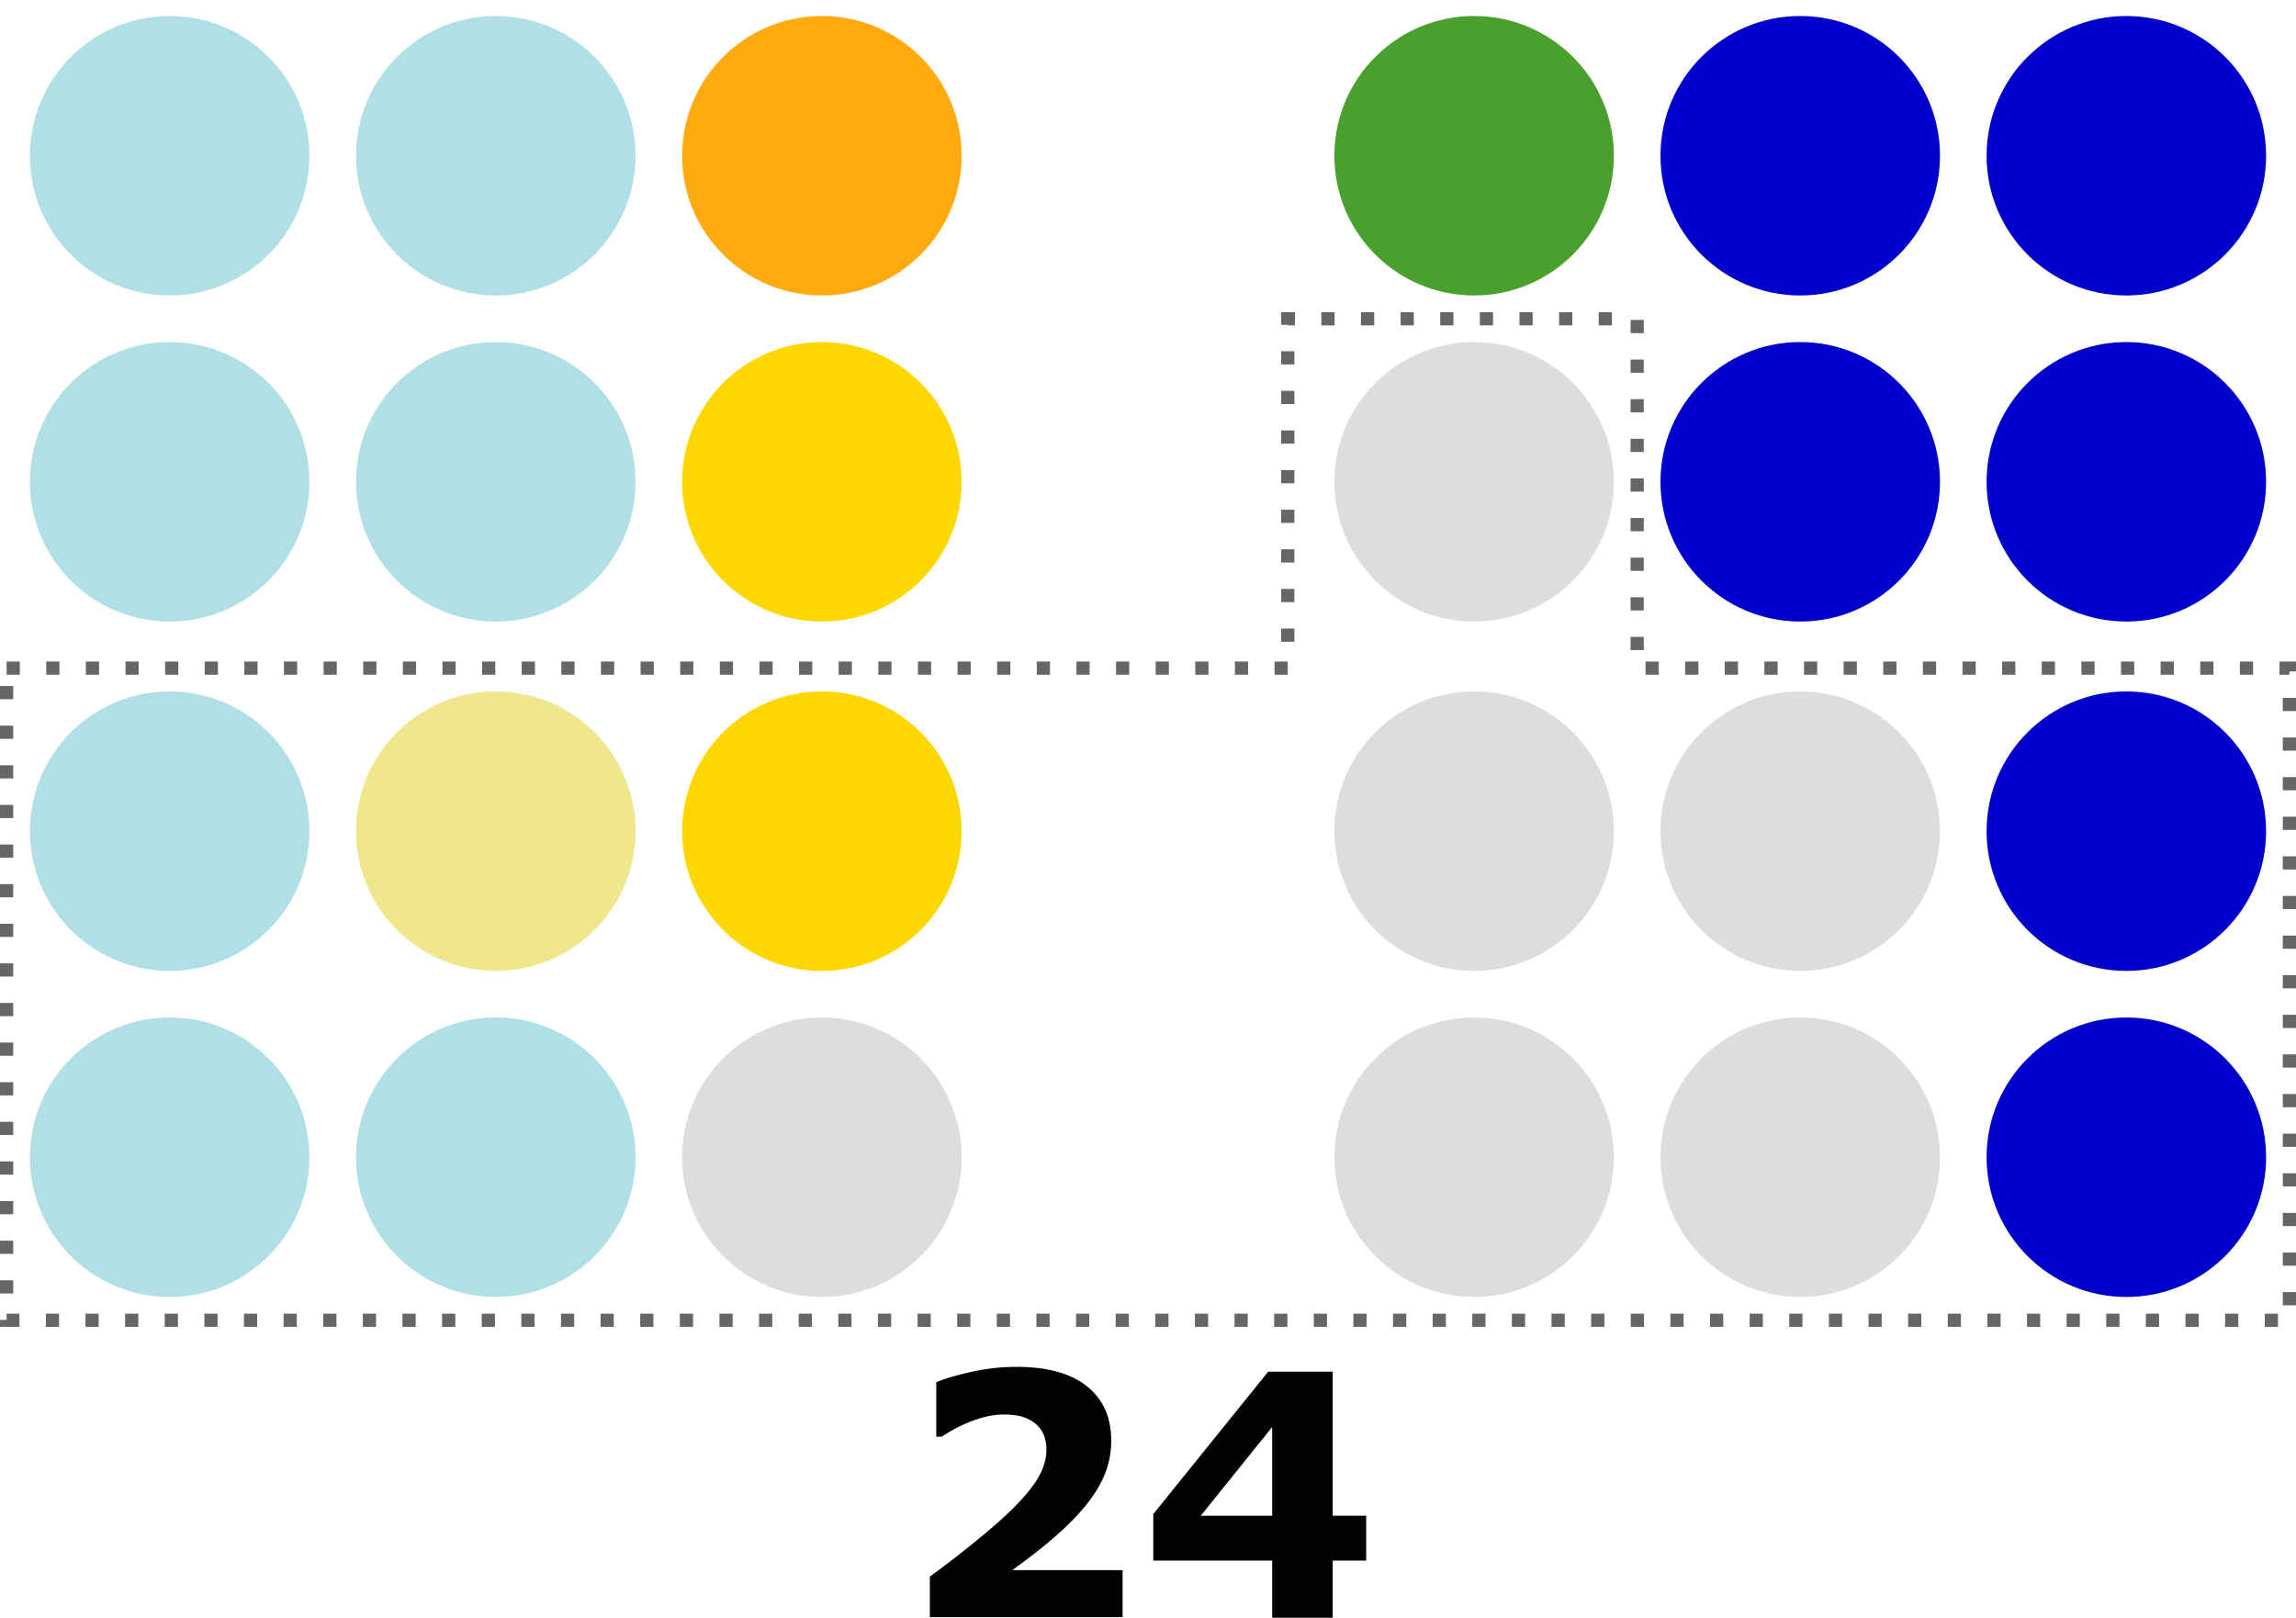
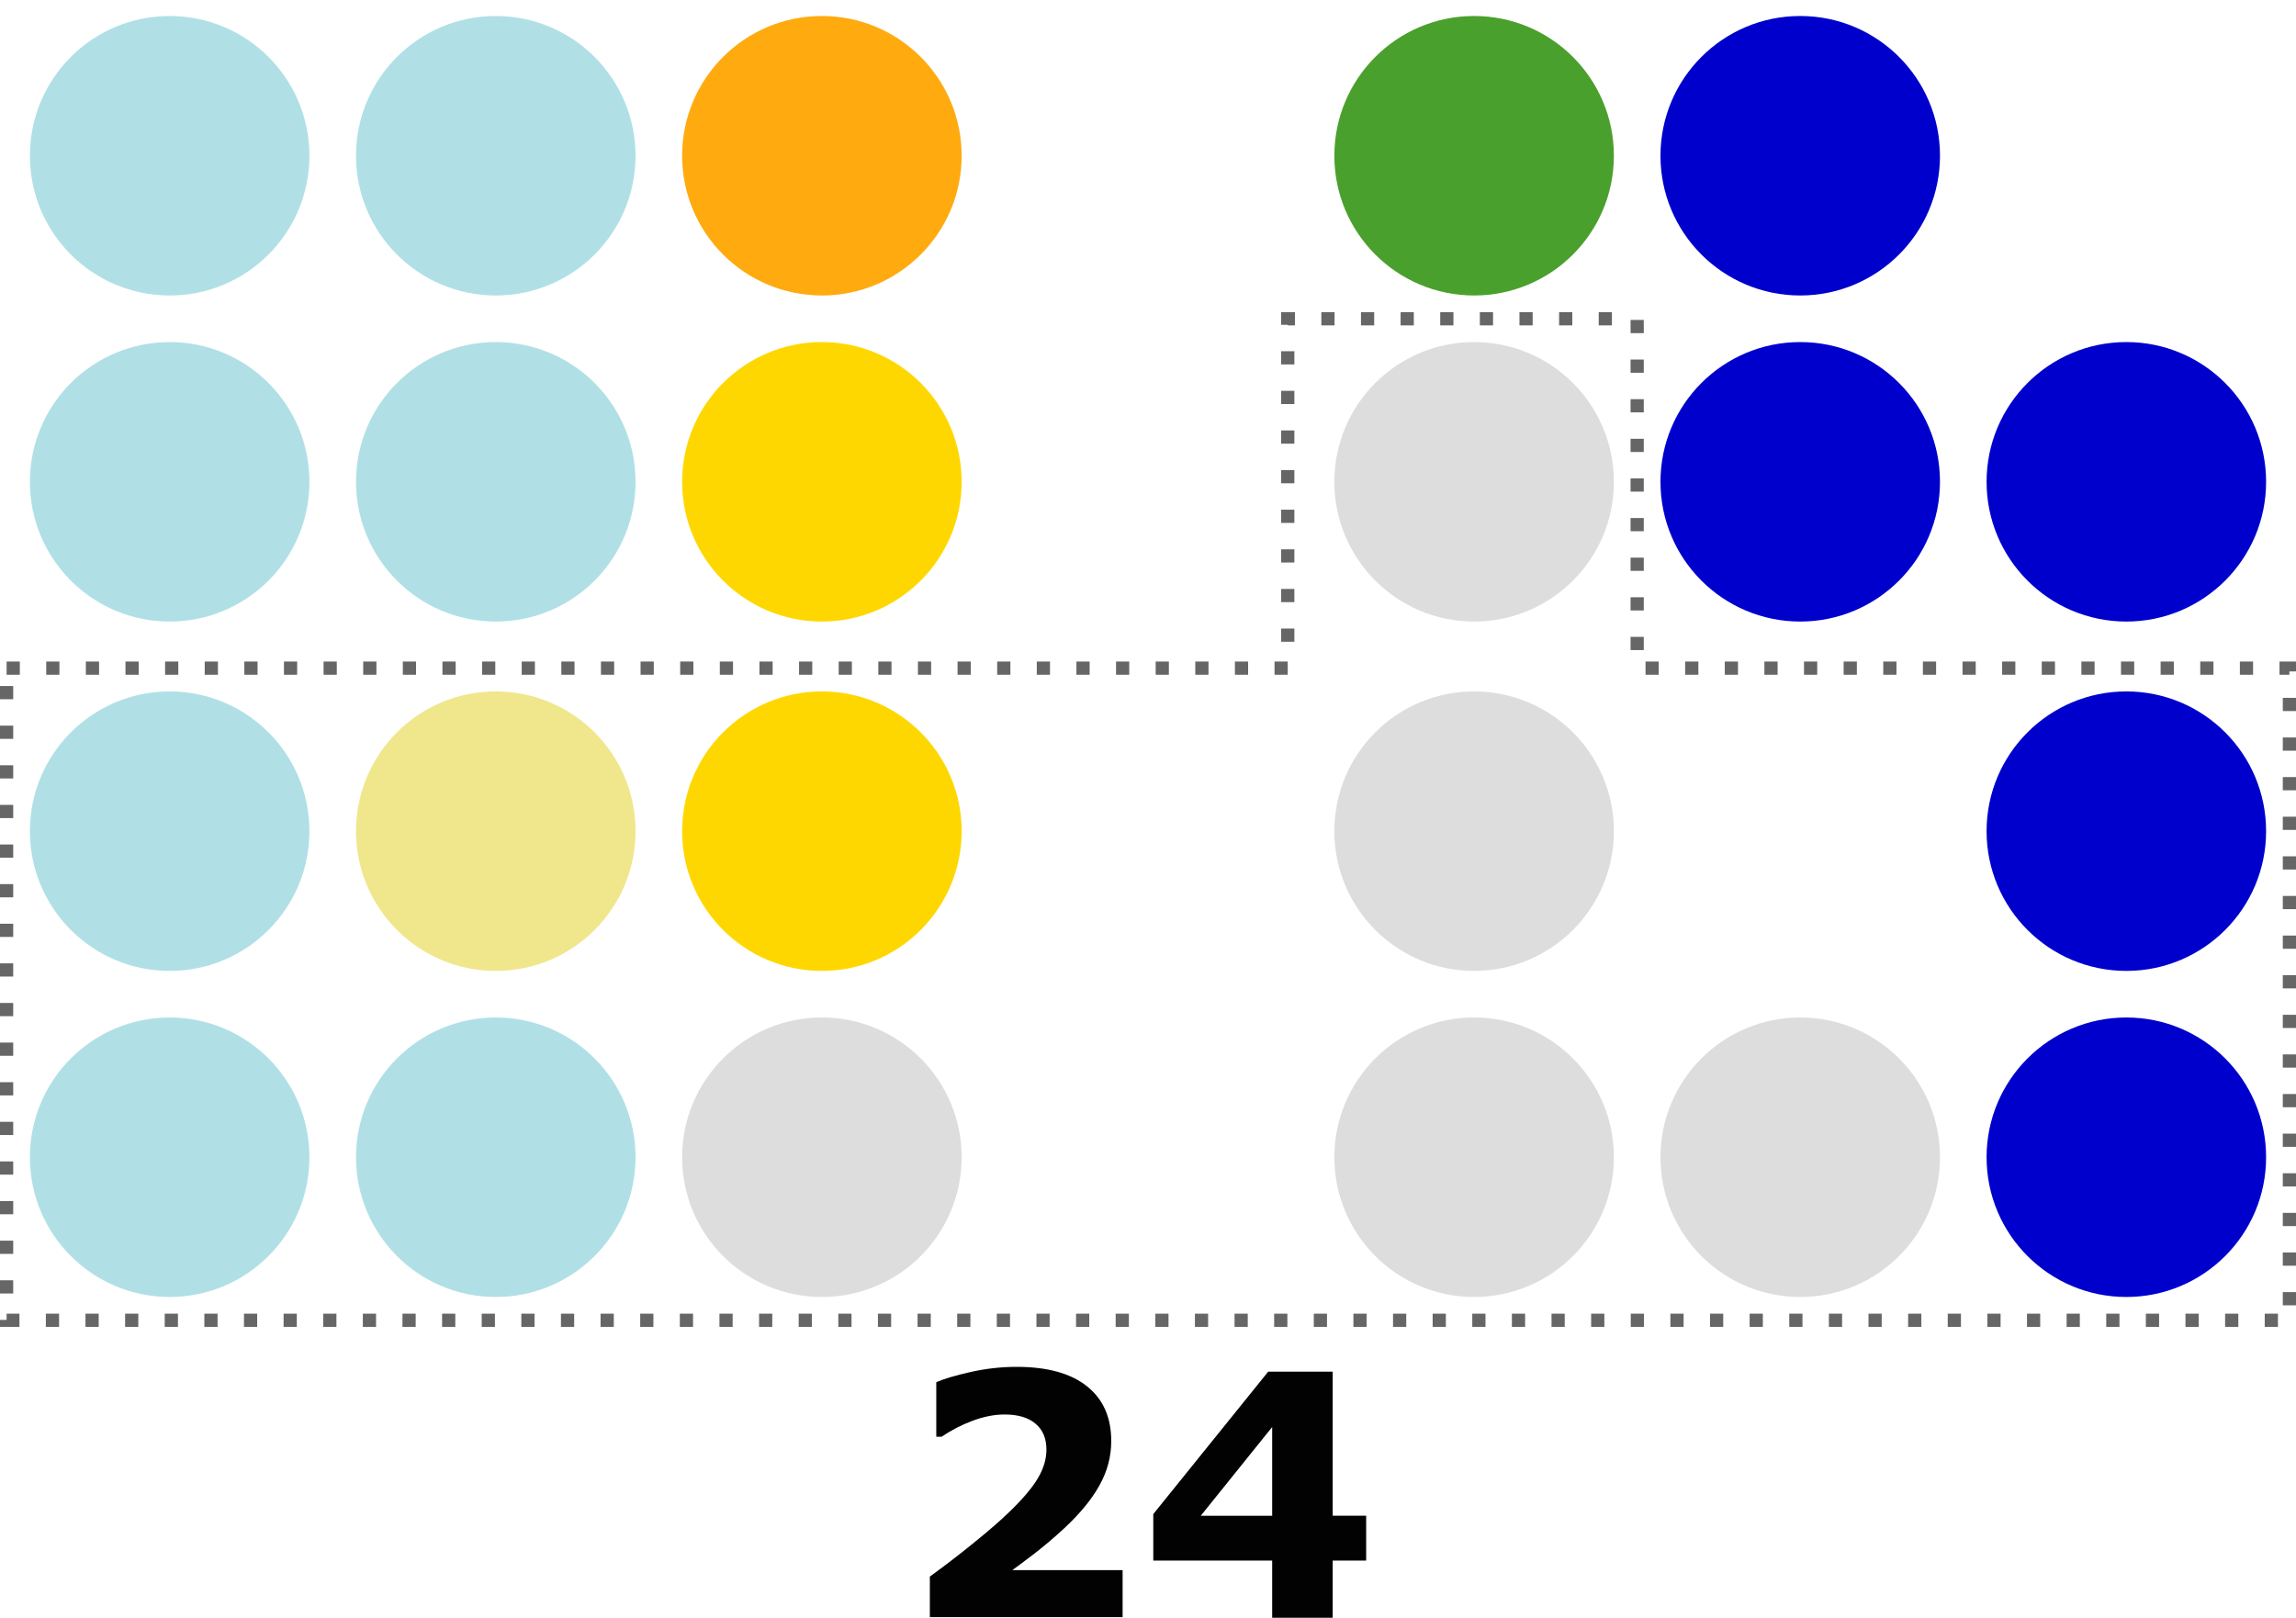
<svg xmlns="http://www.w3.org/2000/svg" xmlns:ns1="http://www.inkscape.org/namespaces/inkscape" xmlns:ns2="http://sodipodi.sourceforge.net/DTD/sodipodi-0.dtd" xmlns:xlink="http://www.w3.org/1999/xlink" width="492.835" height="347.305" id="svg3295" version="1.1" ns1:version="0.92.2 (5c3e80d, 2017-08-06)" ns2:docname="2001_Philippine_Senate_election_results.svg">
  <defs id="defs3297">
    <pattern ns1:collect="always" xlink:href="#pattern3039" id="pattern3045" patternTransform="translate(70, 922.362)" />
    <pattern ns1:collect="always" xlink:href="#pattern3033" id="pattern3039" patternTransform="translate(0, 922.362)" />
    <pattern ns1:collect="always" xlink:href="#pattern5246" id="pattern3033" patternTransform="translate(0, 852.362)" />
    <pattern patternUnits="userSpaceOnUse" width="60" height="60" patternTransform="translate(0, 922.362)" id="pattern5246">
      <path transform="matrix(2, 0, 0, 2, 0, -880)" d="m 30,455 a 15,15 0 1 1 -30,0 15,15 0 1 1 30,0 z" ns2:ry="15" ns2:rx="15" ns2:cy="455" ns2:cx="15" id="path3324" style="fill:#98fb98;fill-opacity:1;fill-rule:nonzero;stroke:none;display:inline" ns2:type="arc" />
    </pattern>
  </defs>
  <ns2:namedview id="base" pagecolor="#ffffff" bordercolor="#666666" borderopacity="1.0" ns1:pageopacity="0.0" ns1:pageshadow="2" ns1:zoom="0.98994949" ns1:cx="37.781816" ns1:cy="242.42257" ns1:document-units="px" ns1:current-layer="layer1" showgrid="true" width="1500px" fit-margin-top="0" fit-margin-left="0" fit-margin-right="0" fit-margin-bottom="0" ns1:window-width="1366" ns1:window-height="705" ns1:window-x="-8" ns1:window-y="-8" ns1:window-maximized="1" showguides="true" ns1:guide-bbox="true">
    <ns1:grid type="xygrid" id="grid3322" empspacing="5" visible="true" enabled="true" snapvisiblegridlinesonly="true" originx="6.418" originy="-6.129" />
  </ns2:namedview>
  <g ns1:label="Layer 1" ns1:groupmode="layer" id="layer1" transform="translate(11.418,-703.928)">
    <circle style="display:inline;fill:#dddddd;fill-opacity:1;fill-rule:nonzero;stroke:none;stroke-width:3;stroke-miterlimit:4;stroke-dasharray:none;stroke-opacity:1" id="path3336" cx="305" cy="882.362" r="30">
      <title id="title4538">Joker Arroyo</title>
    </circle>
    <circle id="path4116" style="display:inline;fill:#dddddd;fill-opacity:1;fill-rule:nonzero;stroke:none;stroke-width:3;stroke-miterlimit:4;stroke-dasharray:none;stroke-opacity:1" cx="305" cy="807.362" r="30">
      <title id="title4550">Bong Revilla</title>
    </circle>
-     <circle style="display:inline;fill:#0000cd;fill-opacity:1;fill-rule:nonzero;stroke:none;stroke-width:3;stroke-miterlimit:4;stroke-dasharray:none;stroke-opacity:1" id="PRP" ns1:label="#path4134" cx="445" cy="737.362" r="30" />
    <circle id="path4124" style="display:inline;fill:#f0e68c;fill-opacity:1;fill-rule:nonzero;stroke:none;stroke-width:3;stroke-miterlimit:4;stroke-dasharray:none;stroke-opacity:1" cx="95" cy="882.362" r="30">
      <title id="title4542">Loren Legarda</title>
    </circle>
    <circle id="path3047" style="display:inline;fill:#0000cd;fill-opacity:1;fill-rule:nonzero;stroke:none;stroke-width:3;stroke-miterlimit:4;stroke-dasharray:none;stroke-opacity:1" cx="375" cy="807.362" r="30">
      <title id="title3049">Joker Arroyo</title>
    </circle>
    <circle style="display:inline;fill:#0000cd;fill-opacity:1;fill-rule:nonzero;stroke:none;stroke-width:3;stroke-miterlimit:4;stroke-dasharray:none;stroke-opacity:1" id="path4520" cx="445" cy="807.362" r="30">
      <title id="title4522">Pia Cayetano</title>
    </circle>
    <circle id="path4524" style="display:inline;fill:#b0e0e6;fill-opacity:1;fill-rule:nonzero;stroke:none;stroke-width:3;stroke-miterlimit:4;stroke-dasharray:none;stroke-opacity:1" cx="95" cy="807.362" r="30">
      <title id="title4526">Pia Cayetano</title>
    </circle>
    <circle style="display:inline;fill:#0000cd;fill-opacity:1;fill-rule:nonzero;stroke:none;stroke-width:3;stroke-miterlimit:4;stroke-dasharray:none;stroke-opacity:1" id="path4528" cx="445" cy="882.362" r="30">
      <title id="title4530">Pia Cayetano</title>
    </circle>
    <circle style="display:inline;fill:#0000cd;fill-opacity:1;fill-rule:nonzero;stroke:none;stroke-width:3;stroke-miterlimit:4;stroke-dasharray:none;stroke-opacity:1" id="PDPLABAN" ns1:label="#path4532" cx="375" cy="737.362" r="30">
      <title id="title4534">Loren Legarda</title>
    </circle>
    <circle id="path4016" style="display:inline;fill:#b0e0e6;fill-opacity:1;fill-rule:nonzero;stroke:none;stroke-width:3;stroke-miterlimit:4;stroke-dasharray:none;stroke-opacity:1" cx="25" cy="882.362" r="30">
      <title id="title3804">Juan Ponce Enrile</title>
    </circle>
    <circle style="display:inline;fill:#b0e0e6;fill-opacity:1;fill-rule:nonzero;stroke:none;stroke-width:3;stroke-miterlimit:4;stroke-dasharray:none;stroke-opacity:1" id="path4028" cx="95" cy="737.362" r="30">
      <title id="title4540">Edgardo Angara</title>
    </circle>
    <circle style="display:inline;fill:#ffa500;fill-opacity:0.941;fill-rule:nonzero;stroke:none;stroke-width:3;stroke-miterlimit:4;stroke-dasharray:none;stroke-opacity:1" id="path4028-1" cx="165" cy="737.362" r="30">
      <title id="title4540-7">Edgardo Angara</title>
    </circle>
-     <circle id="path4128" style="display:inline;fill:#dddddd;fill-opacity:1;fill-rule:nonzero;stroke:none;stroke-width:3;stroke-miterlimit:4;stroke-dasharray:none;stroke-opacity:1" cx="375" cy="882.362" r="30" />
    <circle style="display:inline;fill:#b0e0e6;fill-opacity:1;fill-rule:nonzero;stroke:none;stroke-width:3;stroke-miterlimit:4;stroke-dasharray:none;stroke-opacity:1" id="path4130" cx="25" cy="737.362" r="30" />
    <circle style="display:inline;fill:#4aa02c;fill-opacity:1;fill-rule:nonzero;stroke:none;stroke-width:3;stroke-miterlimit:4;stroke-dasharray:none;stroke-opacity:1" id="path4140" cx="305" cy="737.362" r="30">
      <title id="title4546">Panfilo Lacson</title>
    </circle>
    <circle style="display:inline;fill:#ffd700;fill-opacity:1;fill-rule:nonzero;stroke:none;stroke-width:3;stroke-miterlimit:4;stroke-dasharray:none;stroke-opacity:1" id="path4118" cx="165" cy="882.362" r="30">
      <title id="title4552">Mirian Defensor-Santiago</title>
    </circle>
    <circle style="display:inline;fill:#ffd700;fill-opacity:1;fill-rule:nonzero;stroke:none;stroke-width:3;stroke-miterlimit:4;stroke-dasharray:none;stroke-opacity:1" id="path4122" cx="165" cy="807.362" r="30">
      <title id="title3808">Jinggoy Estrada</title>
    </circle>
    <circle id="path4138" style="display:inline;fill:#dddddd;fill-opacity:1;fill-rule:nonzero;stroke:none;stroke-width:3;stroke-miterlimit:4;stroke-dasharray:none;stroke-opacity:1" cx="165" cy="952.362" r="30">
      <title id="title3812">Francis Escudero</title>
    </circle>
    <circle style="display:inline;fill:#dddddd;fill-opacity:1;fill-rule:nonzero;stroke:none;stroke-width:3;stroke-miterlimit:4;stroke-dasharray:none;stroke-opacity:1" id="path3896" cx="305" cy="952.362" r="30">
      <title id="title3898">Sergio Osmeña III</title>
    </circle>
    <circle id="path3334" style="display:inline;fill:#0000cd;fill-opacity:1;fill-rule:nonzero;stroke:none;stroke-width:3;stroke-miterlimit:4;stroke-dasharray:none;stroke-opacity:1" cx="445" cy="952.362" r="30">
      <title id="title4548">Pia Cayetano</title>
    </circle>
    <circle style="display:inline;fill:#b0e0e6;fill-opacity:1;fill-rule:nonzero;stroke:none;stroke-width:3;stroke-miterlimit:4;stroke-dasharray:none;stroke-opacity:1" id="path4194-4" cx="25" cy="952.362" r="30">
      <title id="title4544-0">Franklin Drilon</title>
    </circle>
    <circle id="path4132" style="display:inline;fill:#dddddd;fill-opacity:1;fill-rule:nonzero;stroke:none;stroke-width:3;stroke-miterlimit:4;stroke-dasharray:none;stroke-opacity:1" cx="375" cy="952.362" r="30">
      <title id="title3810">Francis Pangilinan</title>
    </circle>
    <circle style="display:inline;fill:#b0e0e6;fill-opacity:1;fill-rule:nonzero;stroke:none;stroke-width:3;stroke-miterlimit:4;stroke-dasharray:none;stroke-opacity:1" id="path3902" cx="95" cy="952.362" r="30" />
    <path style="font-style:normal;font-variant:normal;font-weight:bold;font-stretch:normal;font-size:72.489px;line-height:1.25;font-family:Sans;-inkscape-font-specification:'Sans, Bold';font-variant-ligatures:normal;font-variant-caps:normal;font-variant-numeric:normal;font-feature-settings:normal;text-align:start;letter-spacing:0px;word-spacing:0px;writing-mode:lr-tb;text-anchor:start;display:inline;opacity:0.99;fill:#000000;fill-opacity:1;stroke:none;stroke-width:1.812" d="m 206.791,997.362 c -3.28,0 -6.56,0.366 -9.84,1.098 -3.256,0.732 -5.723,1.464 -7.398,2.195 v 11.715 h 1.133 c 2.053,-1.392 4.271,-2.537 6.654,-3.434 2.407,-0.897 4.696,-1.346 6.867,-1.346 2.902,0 5.121,0.661 6.654,1.982 1.557,1.298 2.336,3.152 2.336,5.559 0,2.006 -0.601,4.035 -1.805,6.088 -1.203,2.053 -3.233,4.458 -6.088,7.219 -1.911,1.864 -4.461,4.082 -7.646,6.654 -3.162,2.572 -6.324,5.004 -9.486,7.293 v 8.707 h 41.377 v -10.088 h -23.678 c 0.92,-0.661 2.466,-1.817 4.637,-3.469 2.171,-1.675 4.329,-3.504 6.477,-5.486 3.422,-3.186 5.958,-6.277 7.609,-9.274 1.675,-2.997 2.514,-6.159 2.514,-9.486 0,-5.073 -1.734,-8.989 -5.203,-11.75 -3.469,-2.784 -8.506,-4.178 -15.113,-4.178 z m 54.012,1.027 -24.67,30.58 v 9.982 h 25.52 v 12.281 h 12.99 v -12.281 h 7.186 v -9.627 h -7.186 v -30.935 z m 0.85,11.893 v 19.043 h -15.326 z" id="text326" ns1:connector-curvature="0" />
    <circle id="path4016-6" style="display:inline;fill:#b0e0e6;fill-opacity:1;fill-rule:nonzero;stroke:none;stroke-width:3;stroke-miterlimit:4;stroke-dasharray:none;stroke-opacity:1" cx="25" cy="807.362" r="30">
      <title id="title3804-8">Juan Ponce Enrile</title>
    </circle>
    <circle style="display:inline;fill:#f0e68c;fill-opacity:1;fill-rule:nonzero;stroke:none;stroke-width:3;stroke-miterlimit:4;stroke-dasharray:none;stroke-opacity:1" id="PRP-1" ns1:label="#path4134" cx="451.766" cy="439.987" r="30" />
    <circle id="path4124-7" style="display:inline;fill:#fe0000;fill-opacity:1;fill-rule:nonzero;stroke:none;stroke-width:3;stroke-miterlimit:4;stroke-dasharray:none;stroke-opacity:1" cx="102.777" cy="585.997" r="30">
      <title id="title4542-9">Loren Legarda</title>
    </circle>
    <circle id="path4524-3" style="display:inline;fill:#0000cd;fill-opacity:1;fill-rule:nonzero;stroke:none;stroke-width:3;stroke-miterlimit:4;stroke-dasharray:none;stroke-opacity:1" cx="102.777" cy="510.997" r="30">
      <title id="title4526-2">Pia Cayetano</title>
    </circle>
    <circle style="display:inline;fill:#98fb98;fill-opacity:1;fill-rule:nonzero;stroke:none;stroke-width:3;stroke-miterlimit:4;stroke-dasharray:none;stroke-opacity:1" id="PDPLABAN-2" ns1:label="#path4532" cx="383.787" cy="440.997" r="30">
      <title id="title4534-6">Loren Legarda</title>
    </circle>
    <circle style="display:inline;fill:#ffa500;fill-opacity:0.941;fill-rule:nonzero;stroke:none;stroke-width:3;stroke-miterlimit:4;stroke-dasharray:none;stroke-opacity:1" id="path4028-6" cx="102.777" cy="440.997" r="30">
      <title id="title4540-5">Edgardo Angara</title>
    </circle>
    <circle style="display:inline;fill:#fe4d00;fill-opacity:1;fill-rule:nonzero;stroke:none;stroke-width:3;stroke-miterlimit:4;stroke-dasharray:none;stroke-opacity:1" id="path4028-1-5" cx="172.777" cy="440.997" r="30">
      <title id="title4540-7-9">Edgardo Angara</title>
    </circle>
    <circle style="display:inline;fill:#cccccc;fill-opacity:1;fill-rule:nonzero;stroke:none;stroke-width:3;stroke-miterlimit:4;stroke-dasharray:none;stroke-opacity:1" id="path4130-9" cx="32.665" cy="439.063" r="30" />
    <circle style="display:inline;fill:#4aa02c;fill-opacity:1;fill-rule:nonzero;stroke:none;stroke-width:3;stroke-miterlimit:4;stroke-dasharray:none;stroke-opacity:1" id="path4140-5" cx="312.777" cy="440.997" r="30">
      <title id="title4546-2">Panfilo Lacson</title>
    </circle>
    <path style="fill:none;stroke:#666666;stroke-width:2.835;stroke-linecap:butt;stroke-linejoin:miter;stroke-opacity:1;stroke-miterlimit:4;stroke-dasharray:2.835, 5.67;stroke-dashoffset:0" d="M -10,847.362 H 265 v -75 h 75 v 75 h 140 v 140 H -10 Z" id="path10252" ns1:connector-curvature="0" />
  </g>
</svg>